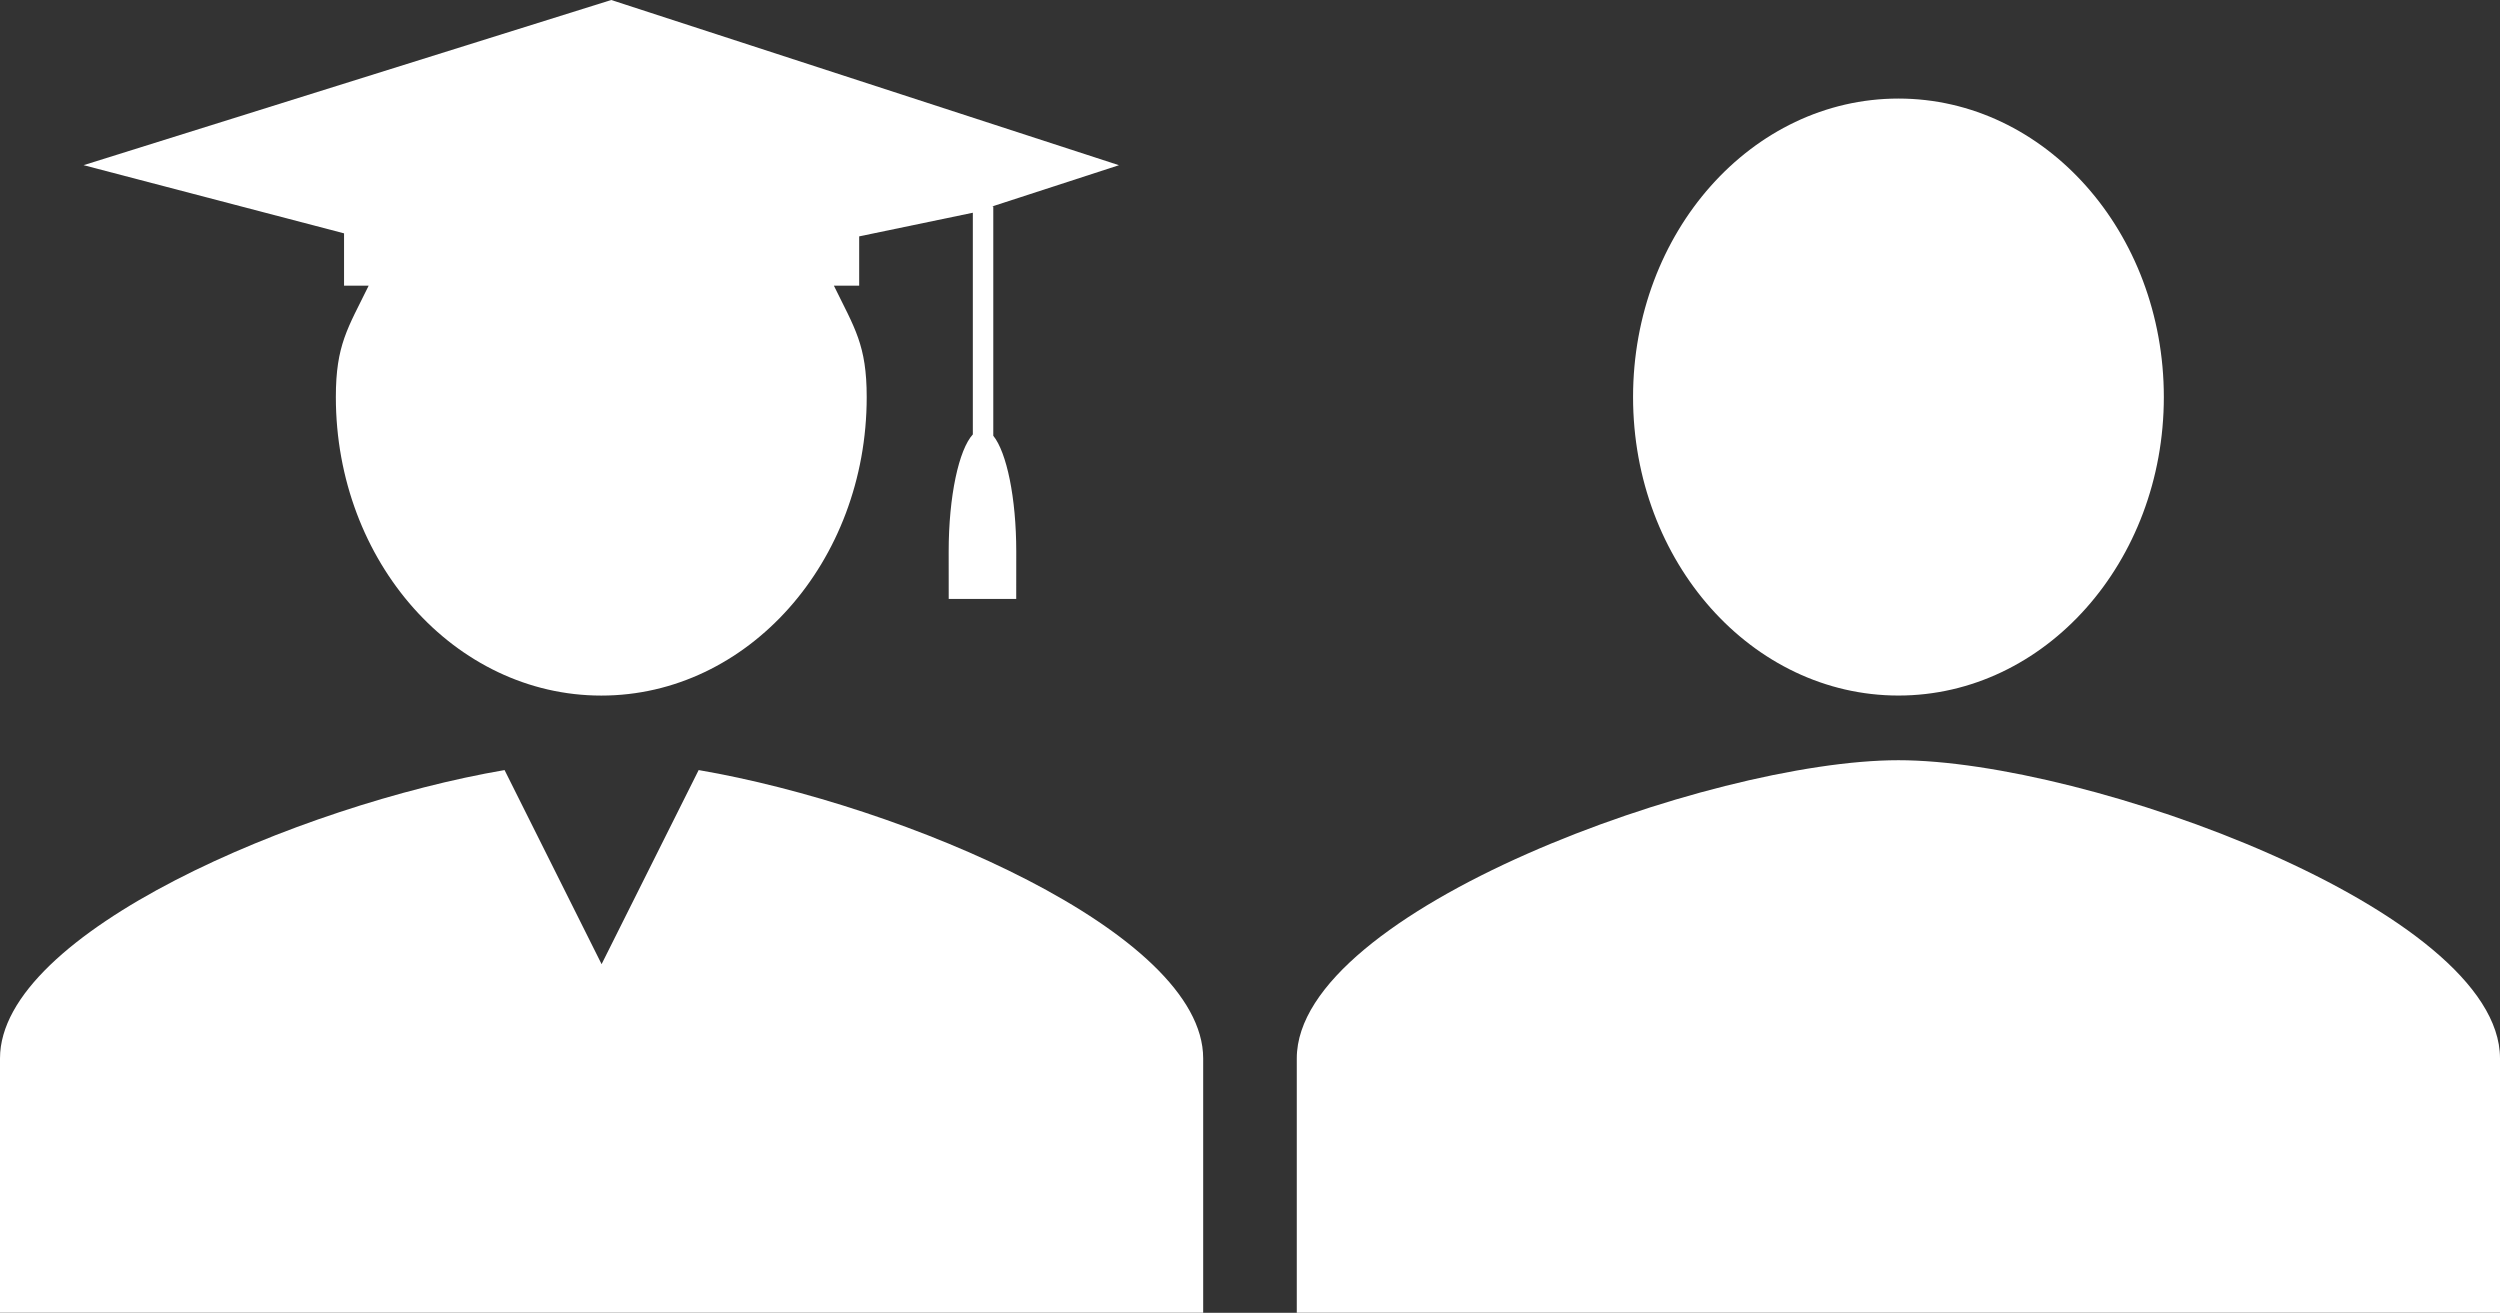
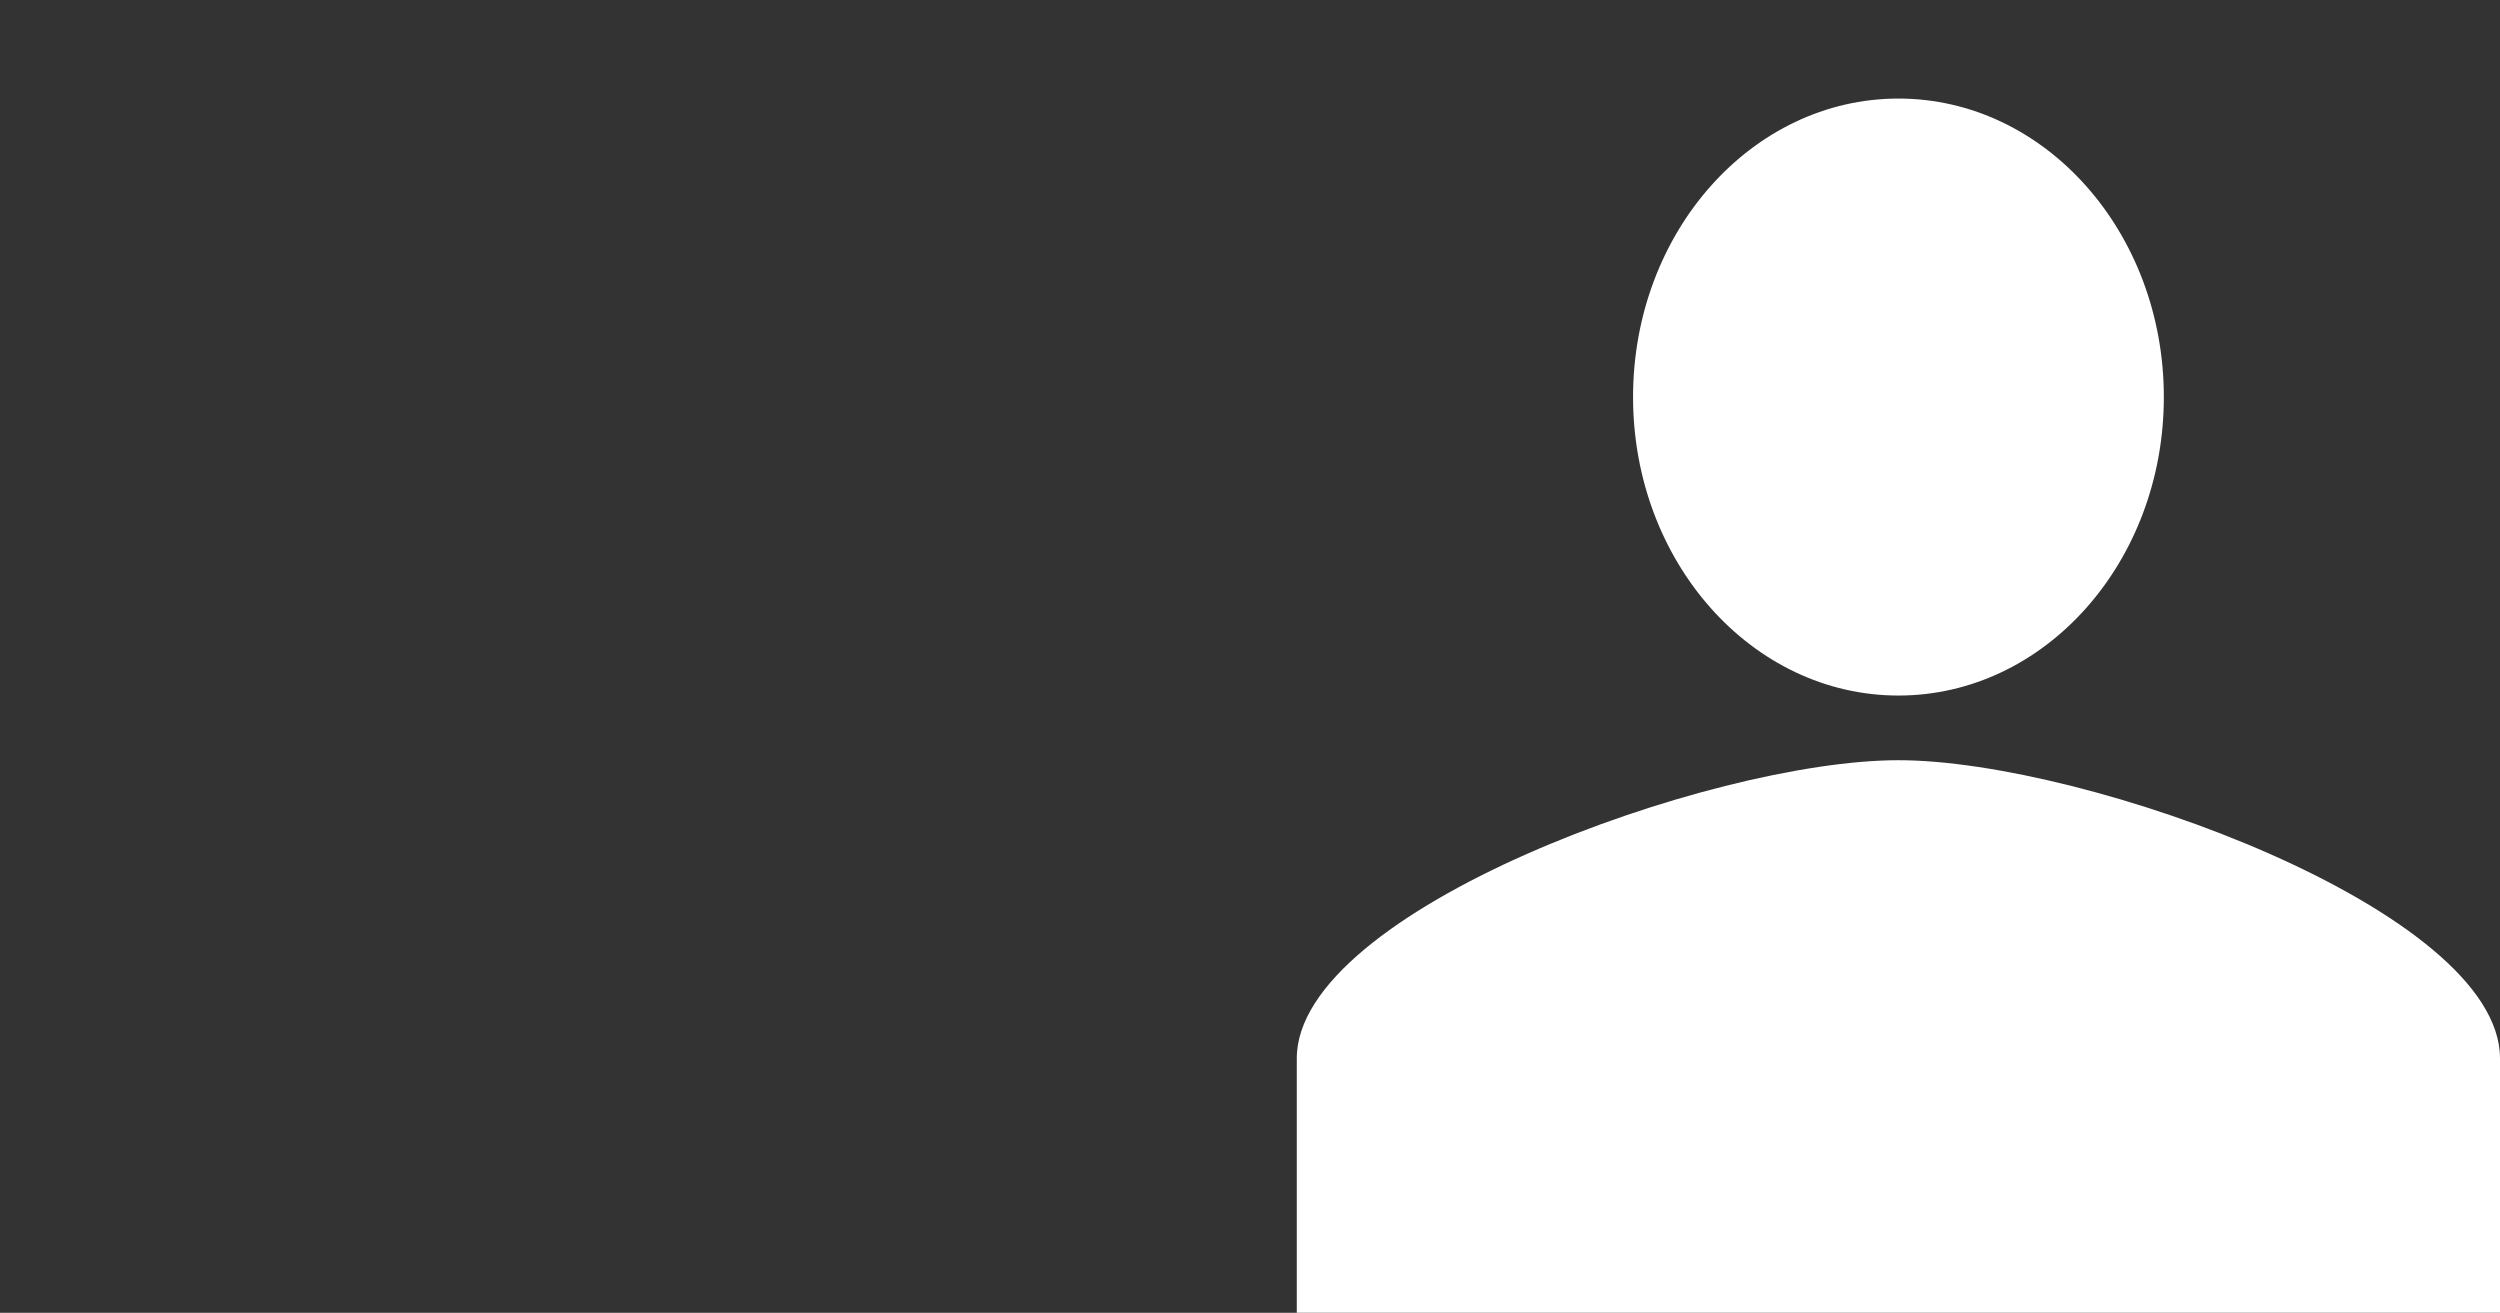
<svg xmlns="http://www.w3.org/2000/svg" version="1.1" id="Layer_1" x="0px" y="0px" width="63.436px" height="33.311px" viewBox="0 0 63.436 33.311" style="enable-background:new 0 0 63.436 33.311;" xml:space="preserve">
  <rect x="0" y="0" width="63.436" height="33.311" fill="#333333" stroke="none" />
  <style type="text/css">

	.st0{fill:#FFFFFF;}

</style>
  <g>
-     <path class="st0" d="M17.728,19.54l-2.463,4.925l-2.462-4.925C7.599,20.432,0,23.66,0,26.856v6.454h15.265h0.001H30.53v-6.454   C30.53,23.66,22.932,20.432,17.728,19.54z" />
-     <path class="st0" d="M8.729,7.248h0.626c-0.531,1.083-0.833,1.504-0.833,2.828c0,4.181,3.015,7.574,6.736,7.574   c3.719,0,6.734-3.393,6.734-7.574c0-1.323-0.304-1.745-0.833-2.828h0.642v-1.25l2.884-0.6v5.625   c-0.354,0.385-0.613,1.563-0.613,2.973c0,0.016,0.001,1.186,0.001,1.202h1.713c0-0.017,0.001-1.187,0.001-1.202   c0-1.37-0.245-2.521-0.583-2.939V5.239h-0.031l3.22-1.047L15.51,0L2.121,4.191l6.609,1.73V7.248z" />
-   </g>
+     </g>
  <g>
    <ellipse class="st0" cx="48.172" cy="10.075" rx="6.734" ry="7.574" />
    <path class="st0" d="M48.172,19.29c0,0,0,0-0.002,0c-4.767,0-15.265,3.813-15.265,7.566v6.454H48.17h0.002h15.264v-6.454   C63.436,23.103,52.938,19.29,48.172,19.29z" />
  </g>
</svg>